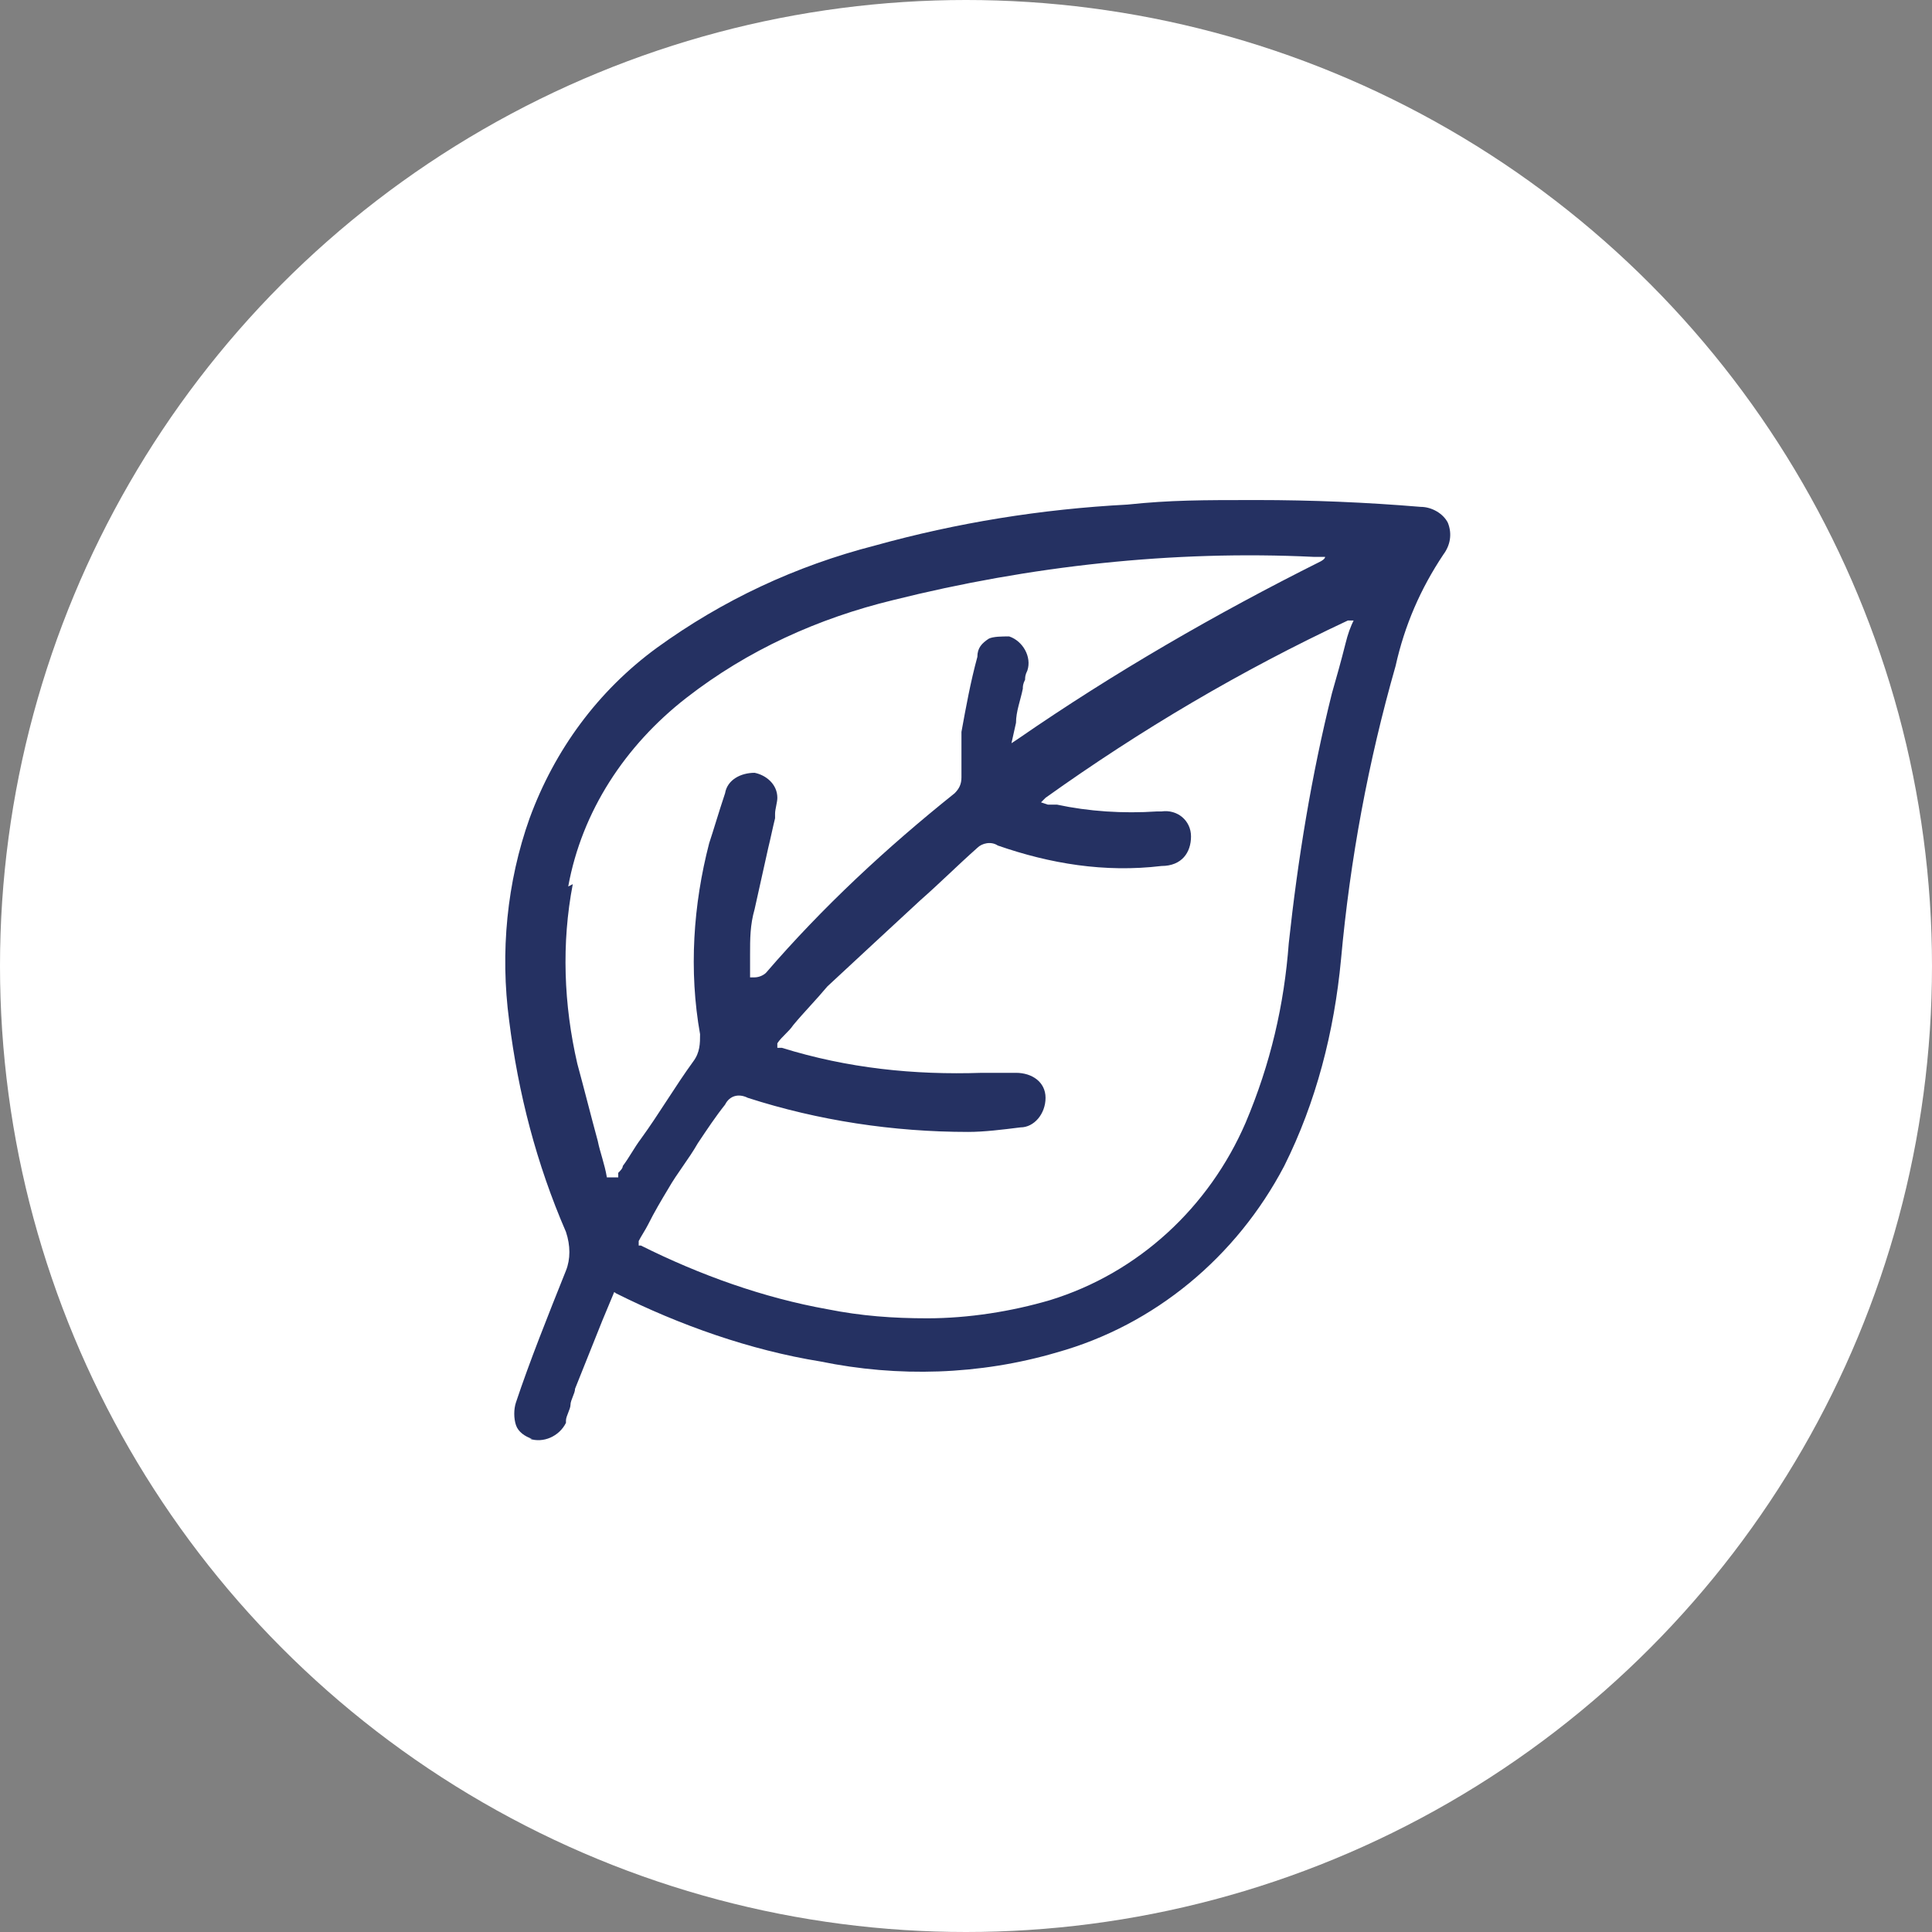
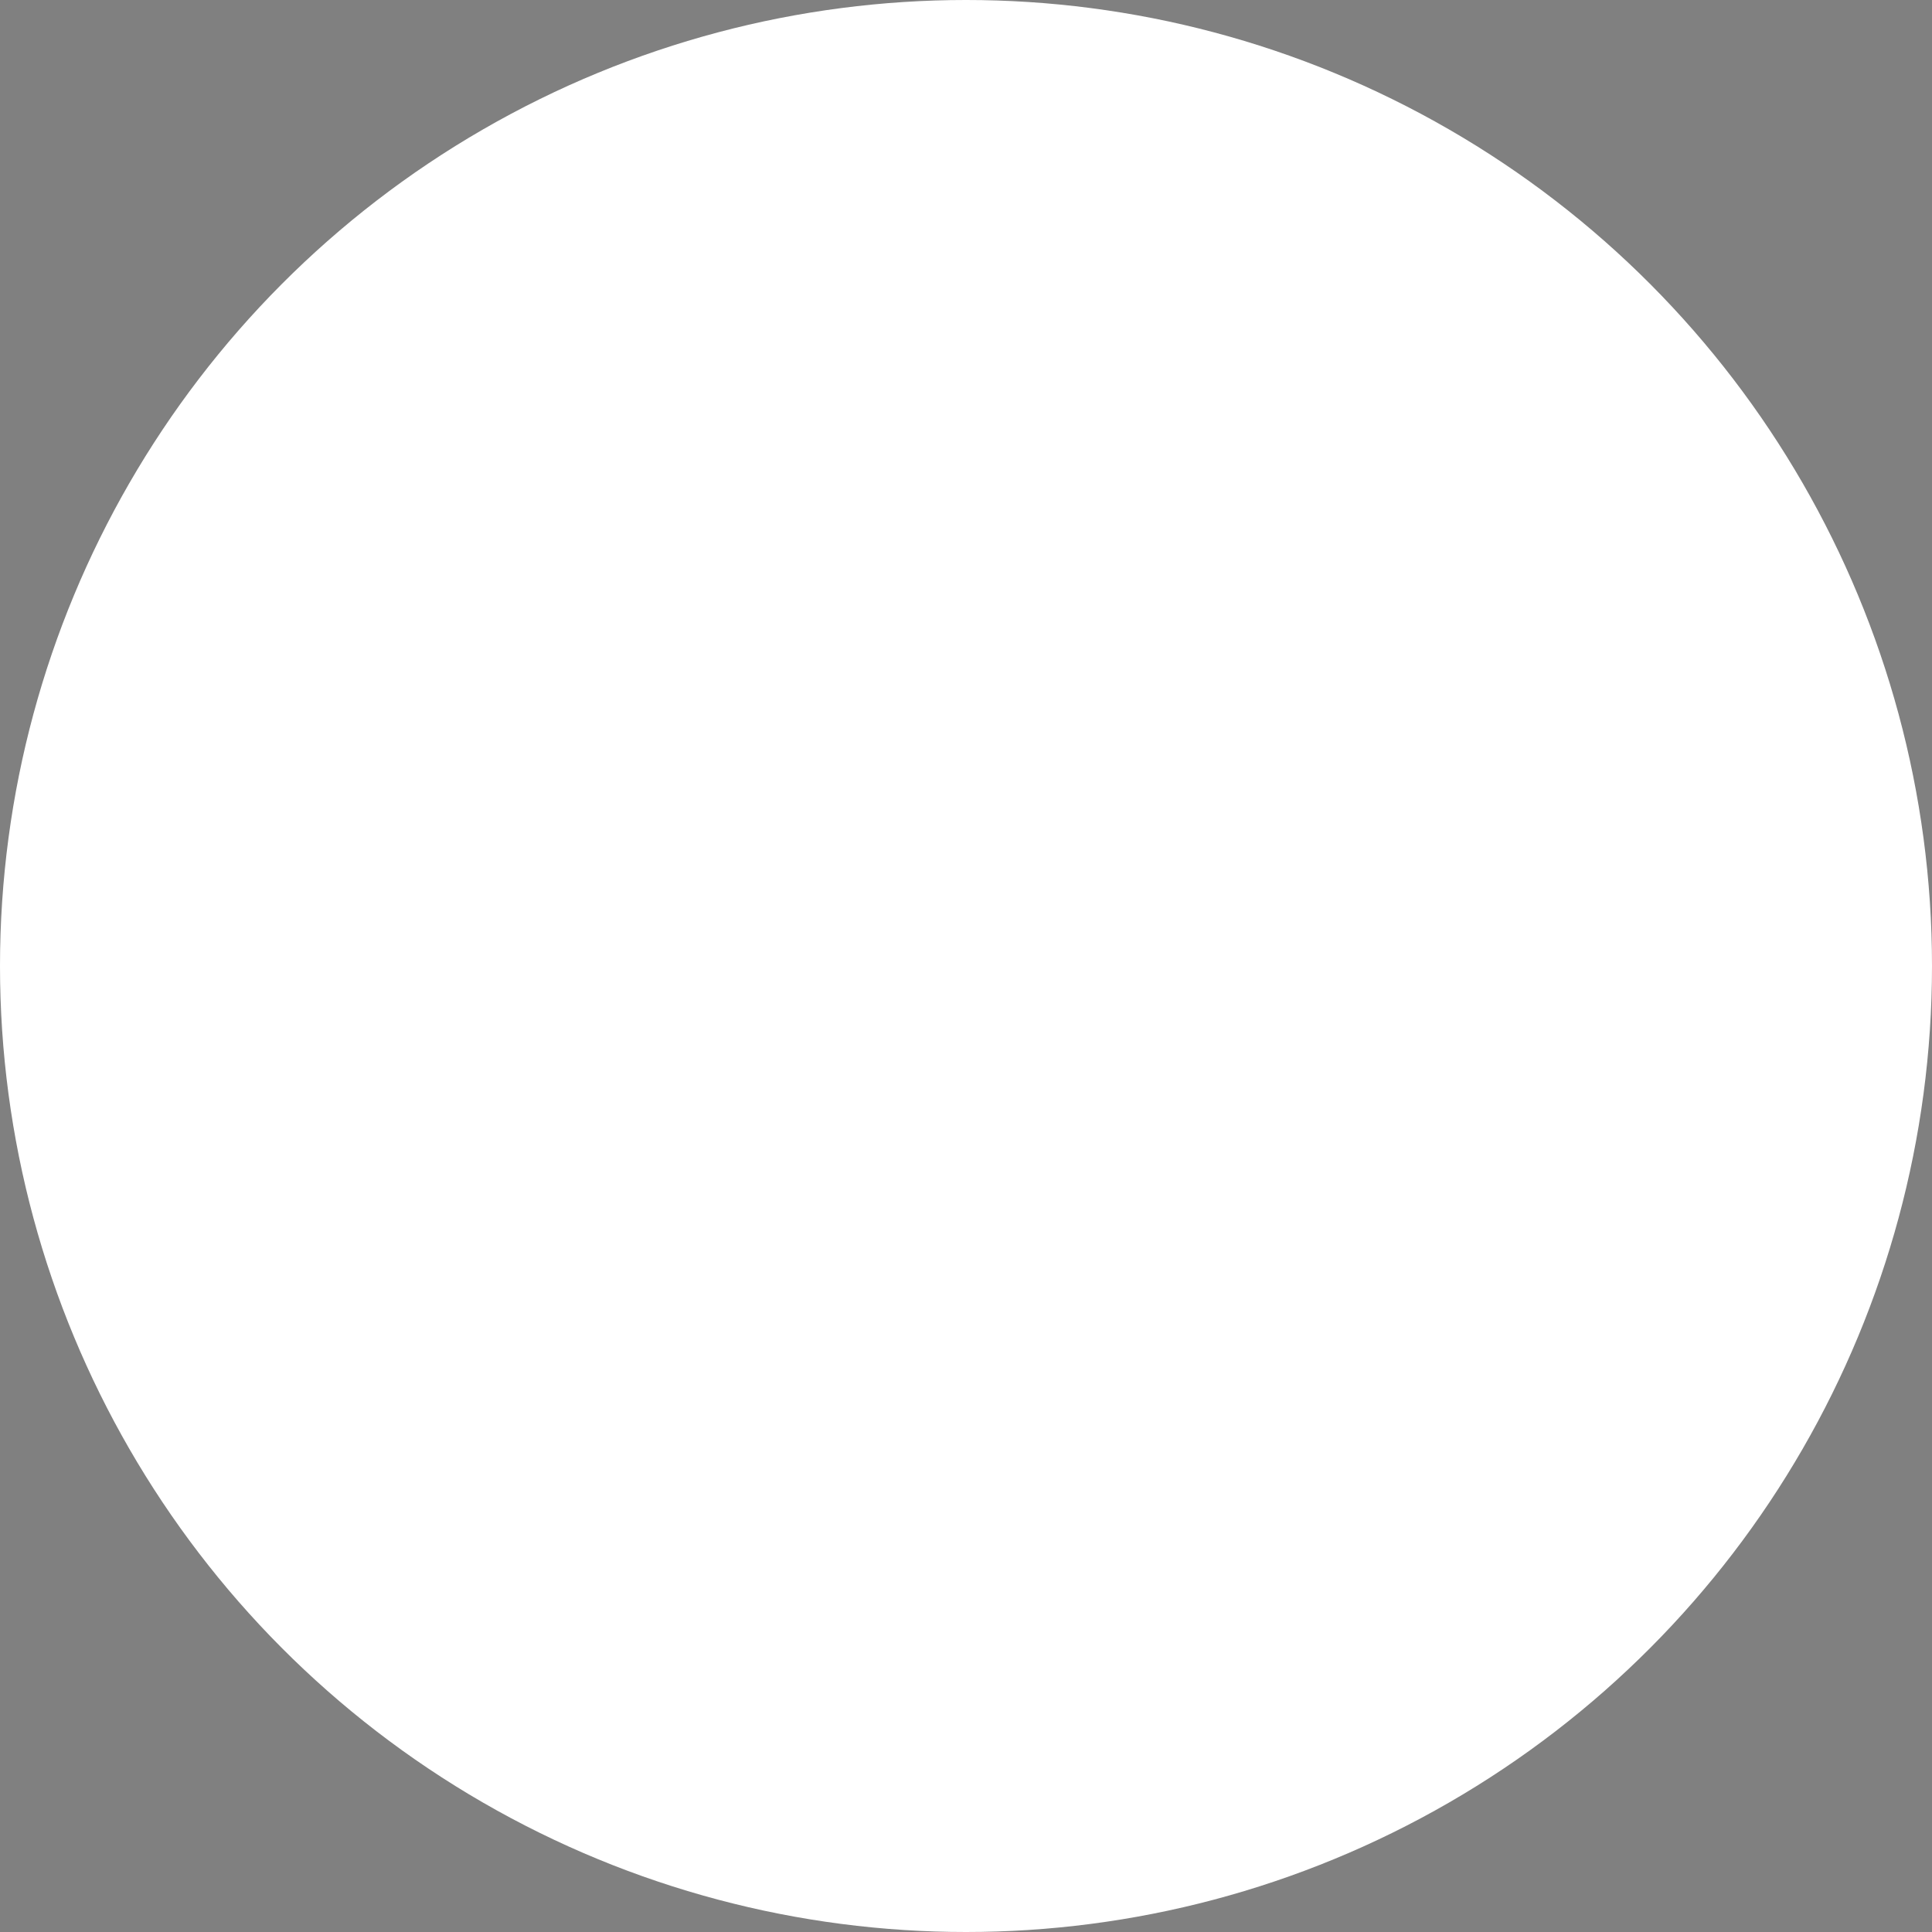
<svg xmlns="http://www.w3.org/2000/svg" id="Calque_1" version="1.1" viewBox="0 0 85 85">
  <rect x="0" y="0" width="85" height="85" fill="#808080" stroke="none" />
  <defs>
    <style> .st0 { fill: #fff; } .st1 { fill: #253162; } </style>
  </defs>
  <circle id="Ellipse_9" class="st0" cx="42.5" cy="42.5" r="42.5" />
-   <path id="Tracé_66" class="st1" d="M23.3,63.3c.6.2,1.3-.1,1.6-.7,0,0,0,0,0-.1,0-.2.2-.5.2-.7s.2-.5.2-.7c.4-1,.8-2,1.2-3l.5-1.2h0c0-.1.1,0,.1,0,2.8,1.4,5.9,2.5,9,3,3.4.7,7,.6,10.4-.4,4.3-1.2,7.9-4.2,10-8.2,1.4-2.8,2.2-5.9,2.5-9.1.4-4.4,1.2-8.7,2.4-12.9.4-1.8,1.1-3.4,2.1-4.9.3-.4.4-.9.2-1.4-.2-.4-.7-.7-1.2-.7-2.4-.2-4.8-.3-7.2-.3s-3.8,0-5.7.2c-3.8.2-7.5.8-11.1,1.8-3.5.9-6.7,2.4-9.6,4.5-2.6,1.9-4.5,4.5-5.6,7.5-1,2.8-1.3,5.9-.9,8.9.4,3.2,1.2,6.3,2.5,9.3.2.6.2,1.2,0,1.7-.8,2-1.6,4-2.2,5.8-.1.3-.1.7,0,1,.1.3.4.5.7.6M59.6,26.9v.3c-.2.4-.3.7-.4,1.1-.2.8-.4,1.5-.6,2.2-.9,3.6-1.5,7.3-1.9,11-.2,2.7-.8,5.3-1.9,7.9-1.6,3.7-4.7,6.6-8.6,7.8-1.7.5-3.6.8-5.4.8-1.5,0-2.9-.1-4.4-.4-2.8-.5-5.6-1.5-8.2-2.8h-.1c0,0,0-.2,0-.2.1-.2.3-.5.4-.7.3-.6.6-1.1.9-1.6.4-.7.9-1.3,1.3-2,.4-.6.8-1.2,1.2-1.7.2-.4.6-.5,1-.3,3.1,1,6.4,1.5,9.7,1.5.7,0,1.5-.1,2.3-.2.6,0,1.1-.6,1.1-1.3,0,0,0,0,0,0,0-.7-.6-1.1-1.3-1.1-.3,0-.5,0-.8,0-.2,0-.5,0-.7,0-3,.1-5.9-.2-8.8-1.1,0,0,0,0-.1,0,0,0,0,0,0,0h-.1c0,0,0-.2,0-.2.2-.3.5-.5.7-.8.5-.6,1-1.1,1.5-1.7,1.4-1.3,2.8-2.6,4.1-3.8.8-.7,1.6-1.5,2.5-2.3.2-.2.6-.3.9-.1,2.3.8,4.7,1.2,7.2.9.9,0,1.3-.6,1.3-1.3,0-.7-.6-1.2-1.3-1.1,0,0-.1,0-.2,0-1.5.1-3,0-4.4-.3,0,0-.1,0-.2,0h-.2c0,0-.3-.1-.3-.1l.2-.2c4.2-3,8.6-5.6,13.3-7.8h.3ZM25,39c.6-3.3,2.5-6.2,5.2-8.3,2.7-2.1,5.8-3.5,9.1-4.3,6-1.5,12.3-2.2,18.5-1.9.1,0,.2,0,.3,0h.2c0,.1-.2.2-.2.2-4.6,2.3-9.1,4.9-13.3,7.8l-.3.2.2-.9c0-.5.2-1,.3-1.5,0-.1,0-.2.1-.4,0-.1,0-.2.1-.4.2-.6-.2-1.3-.8-1.5,0,0,0,0,0,0-.3,0-.7,0-.9.1-.3.2-.5.4-.5.8-.3,1.1-.5,2.2-.7,3.3,0,.4,0,.8,0,1.1,0,.3,0,.6,0,.9,0,.3-.1.5-.3.7-3,2.4-5.8,5-8.3,7.9-.1.1-.3.2-.5.2h-.2s0-.1,0-.1c0-.3,0-.6,0-.9,0-.7,0-1.3.2-2,.2-.9.4-1.8.6-2.7.1-.4.2-.9.3-1.3,0,0,0-.2,0-.2,0-.2.1-.5.1-.7,0-.6-.5-1-1-1.1-.6,0-1.2.3-1.3.9-.3.9-.5,1.6-.7,2.2-.7,2.7-.9,5.6-.4,8.4,0,.4,0,.8-.3,1.2-.8,1.1-1.5,2.3-2.3,3.4-.3.4-.5.8-.8,1.2,0,.1-.1.2-.2.3v.2c-.1,0-.5,0-.5,0h0c-.1-.6-.3-1.1-.4-1.6-.3-1.1-.6-2.3-.9-3.4-.6-2.6-.7-5.3-.2-7.9" />
</svg>